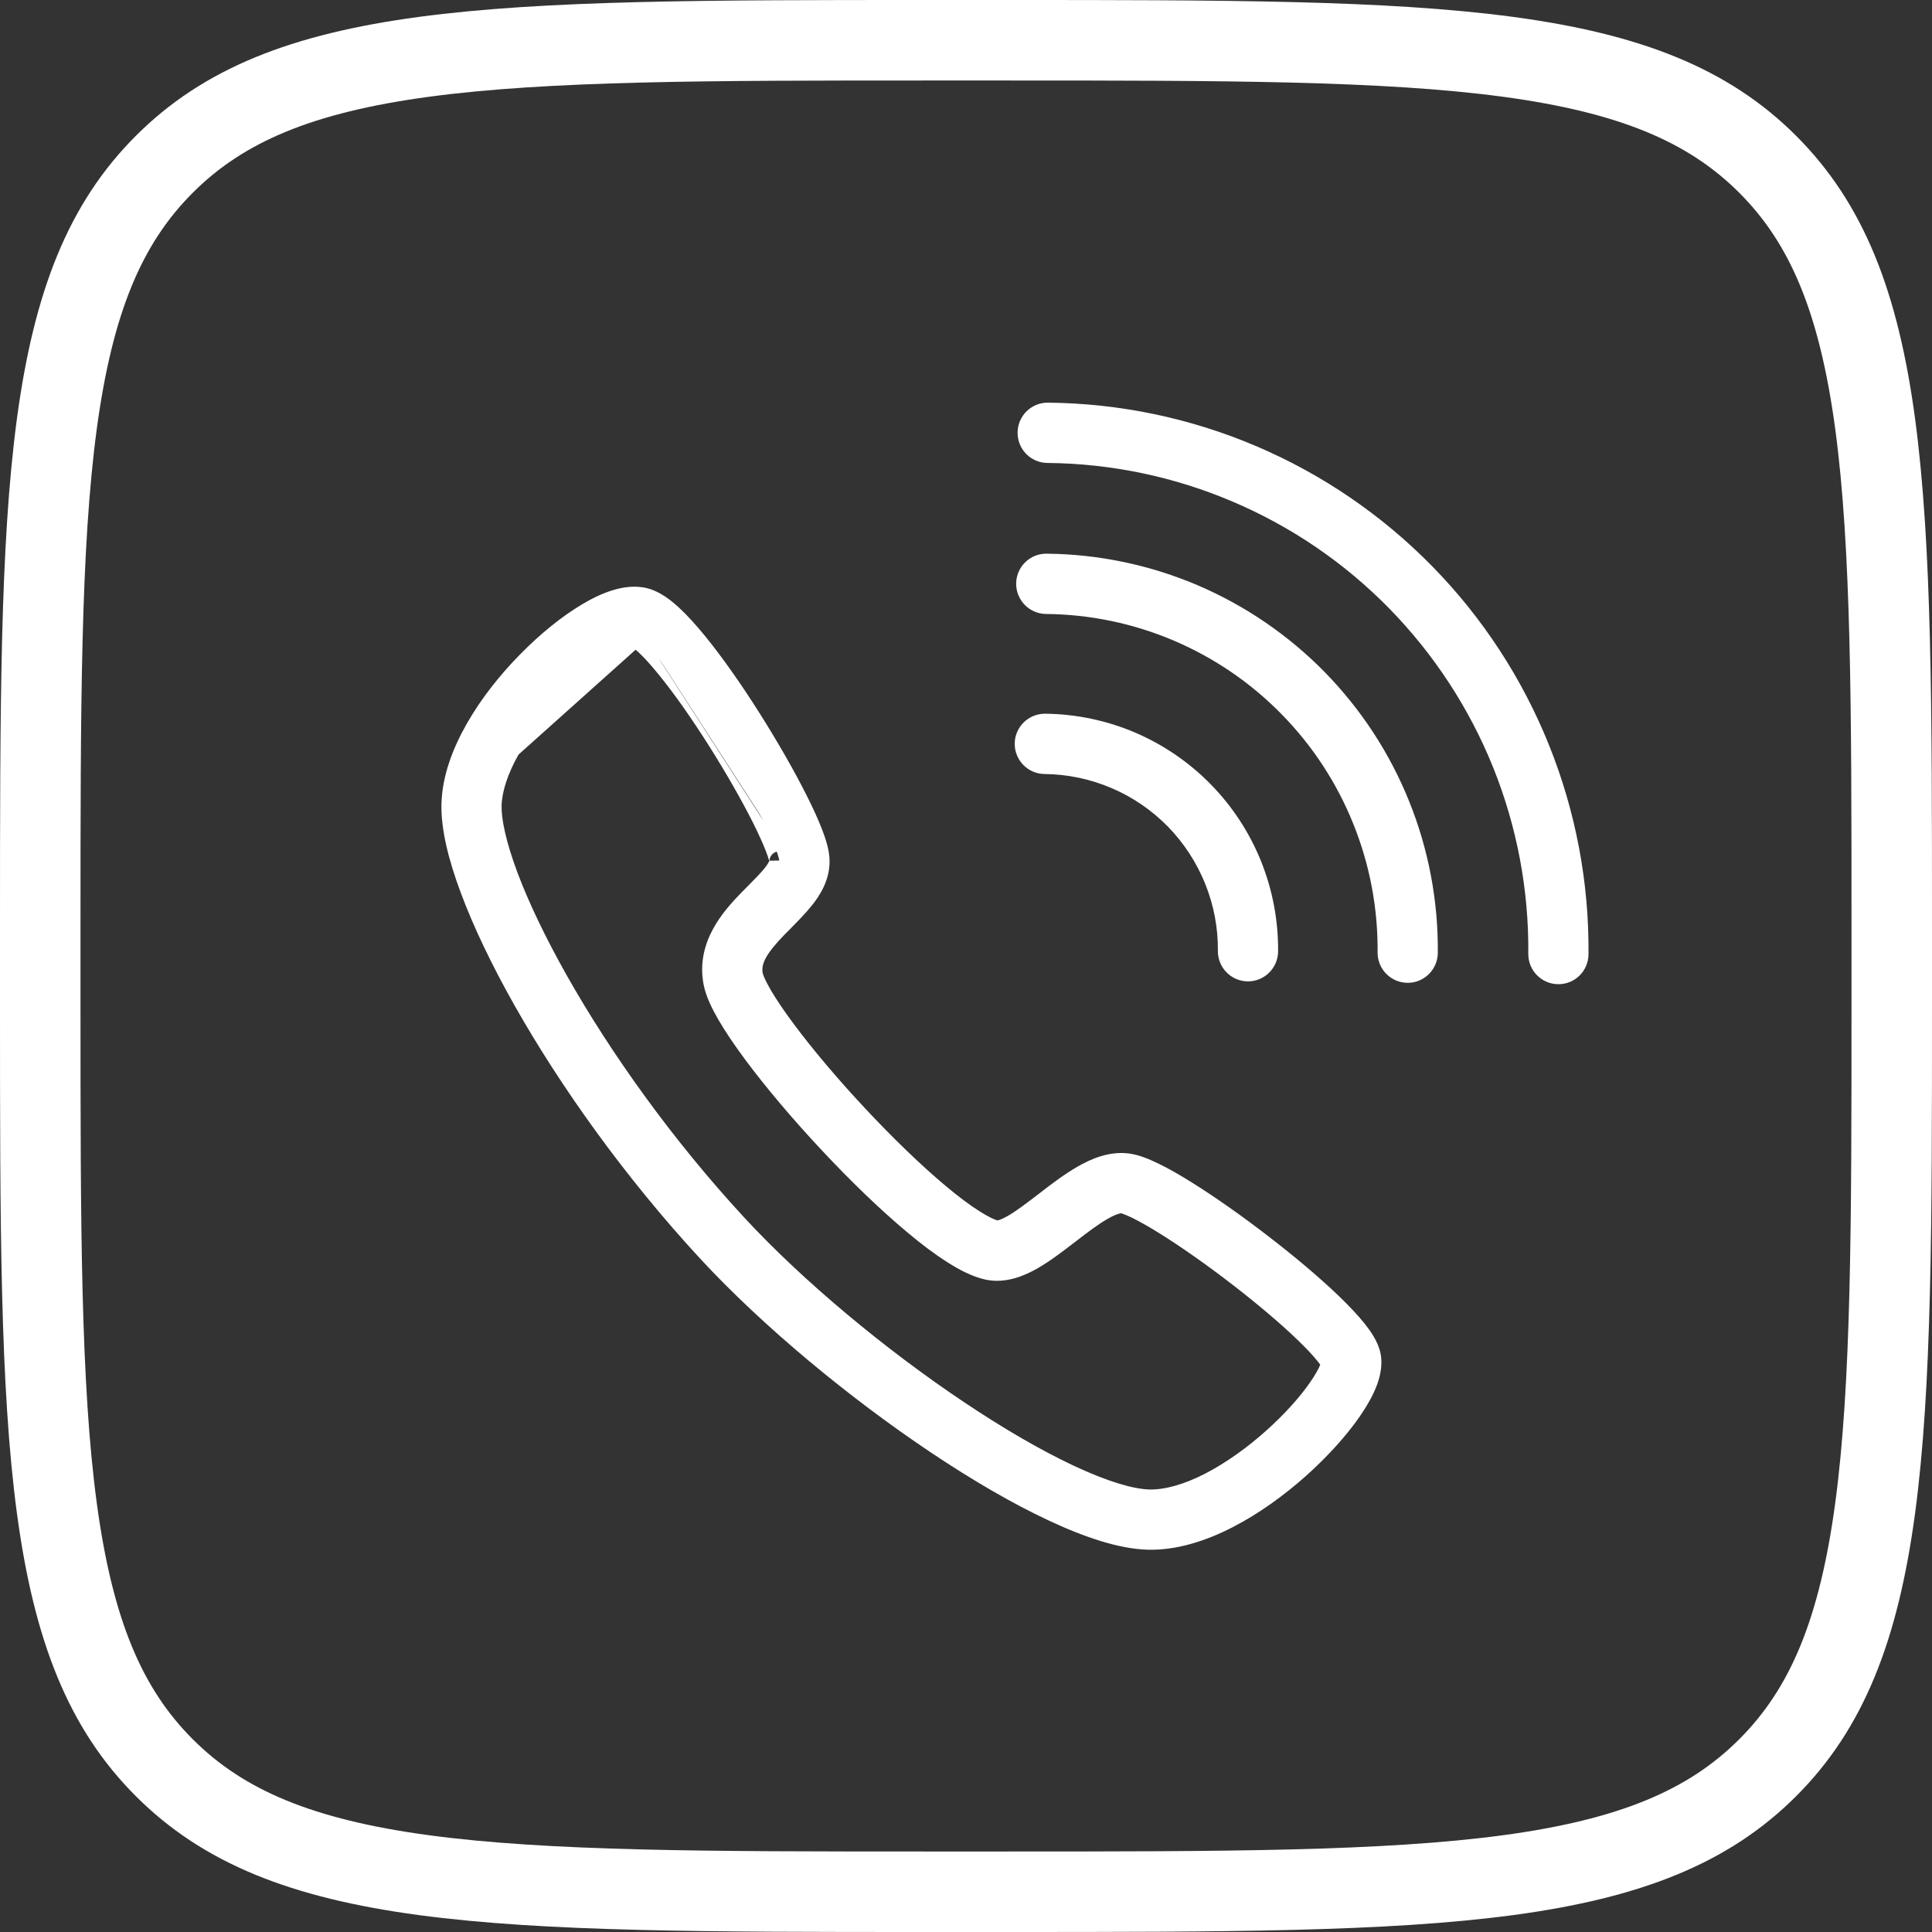
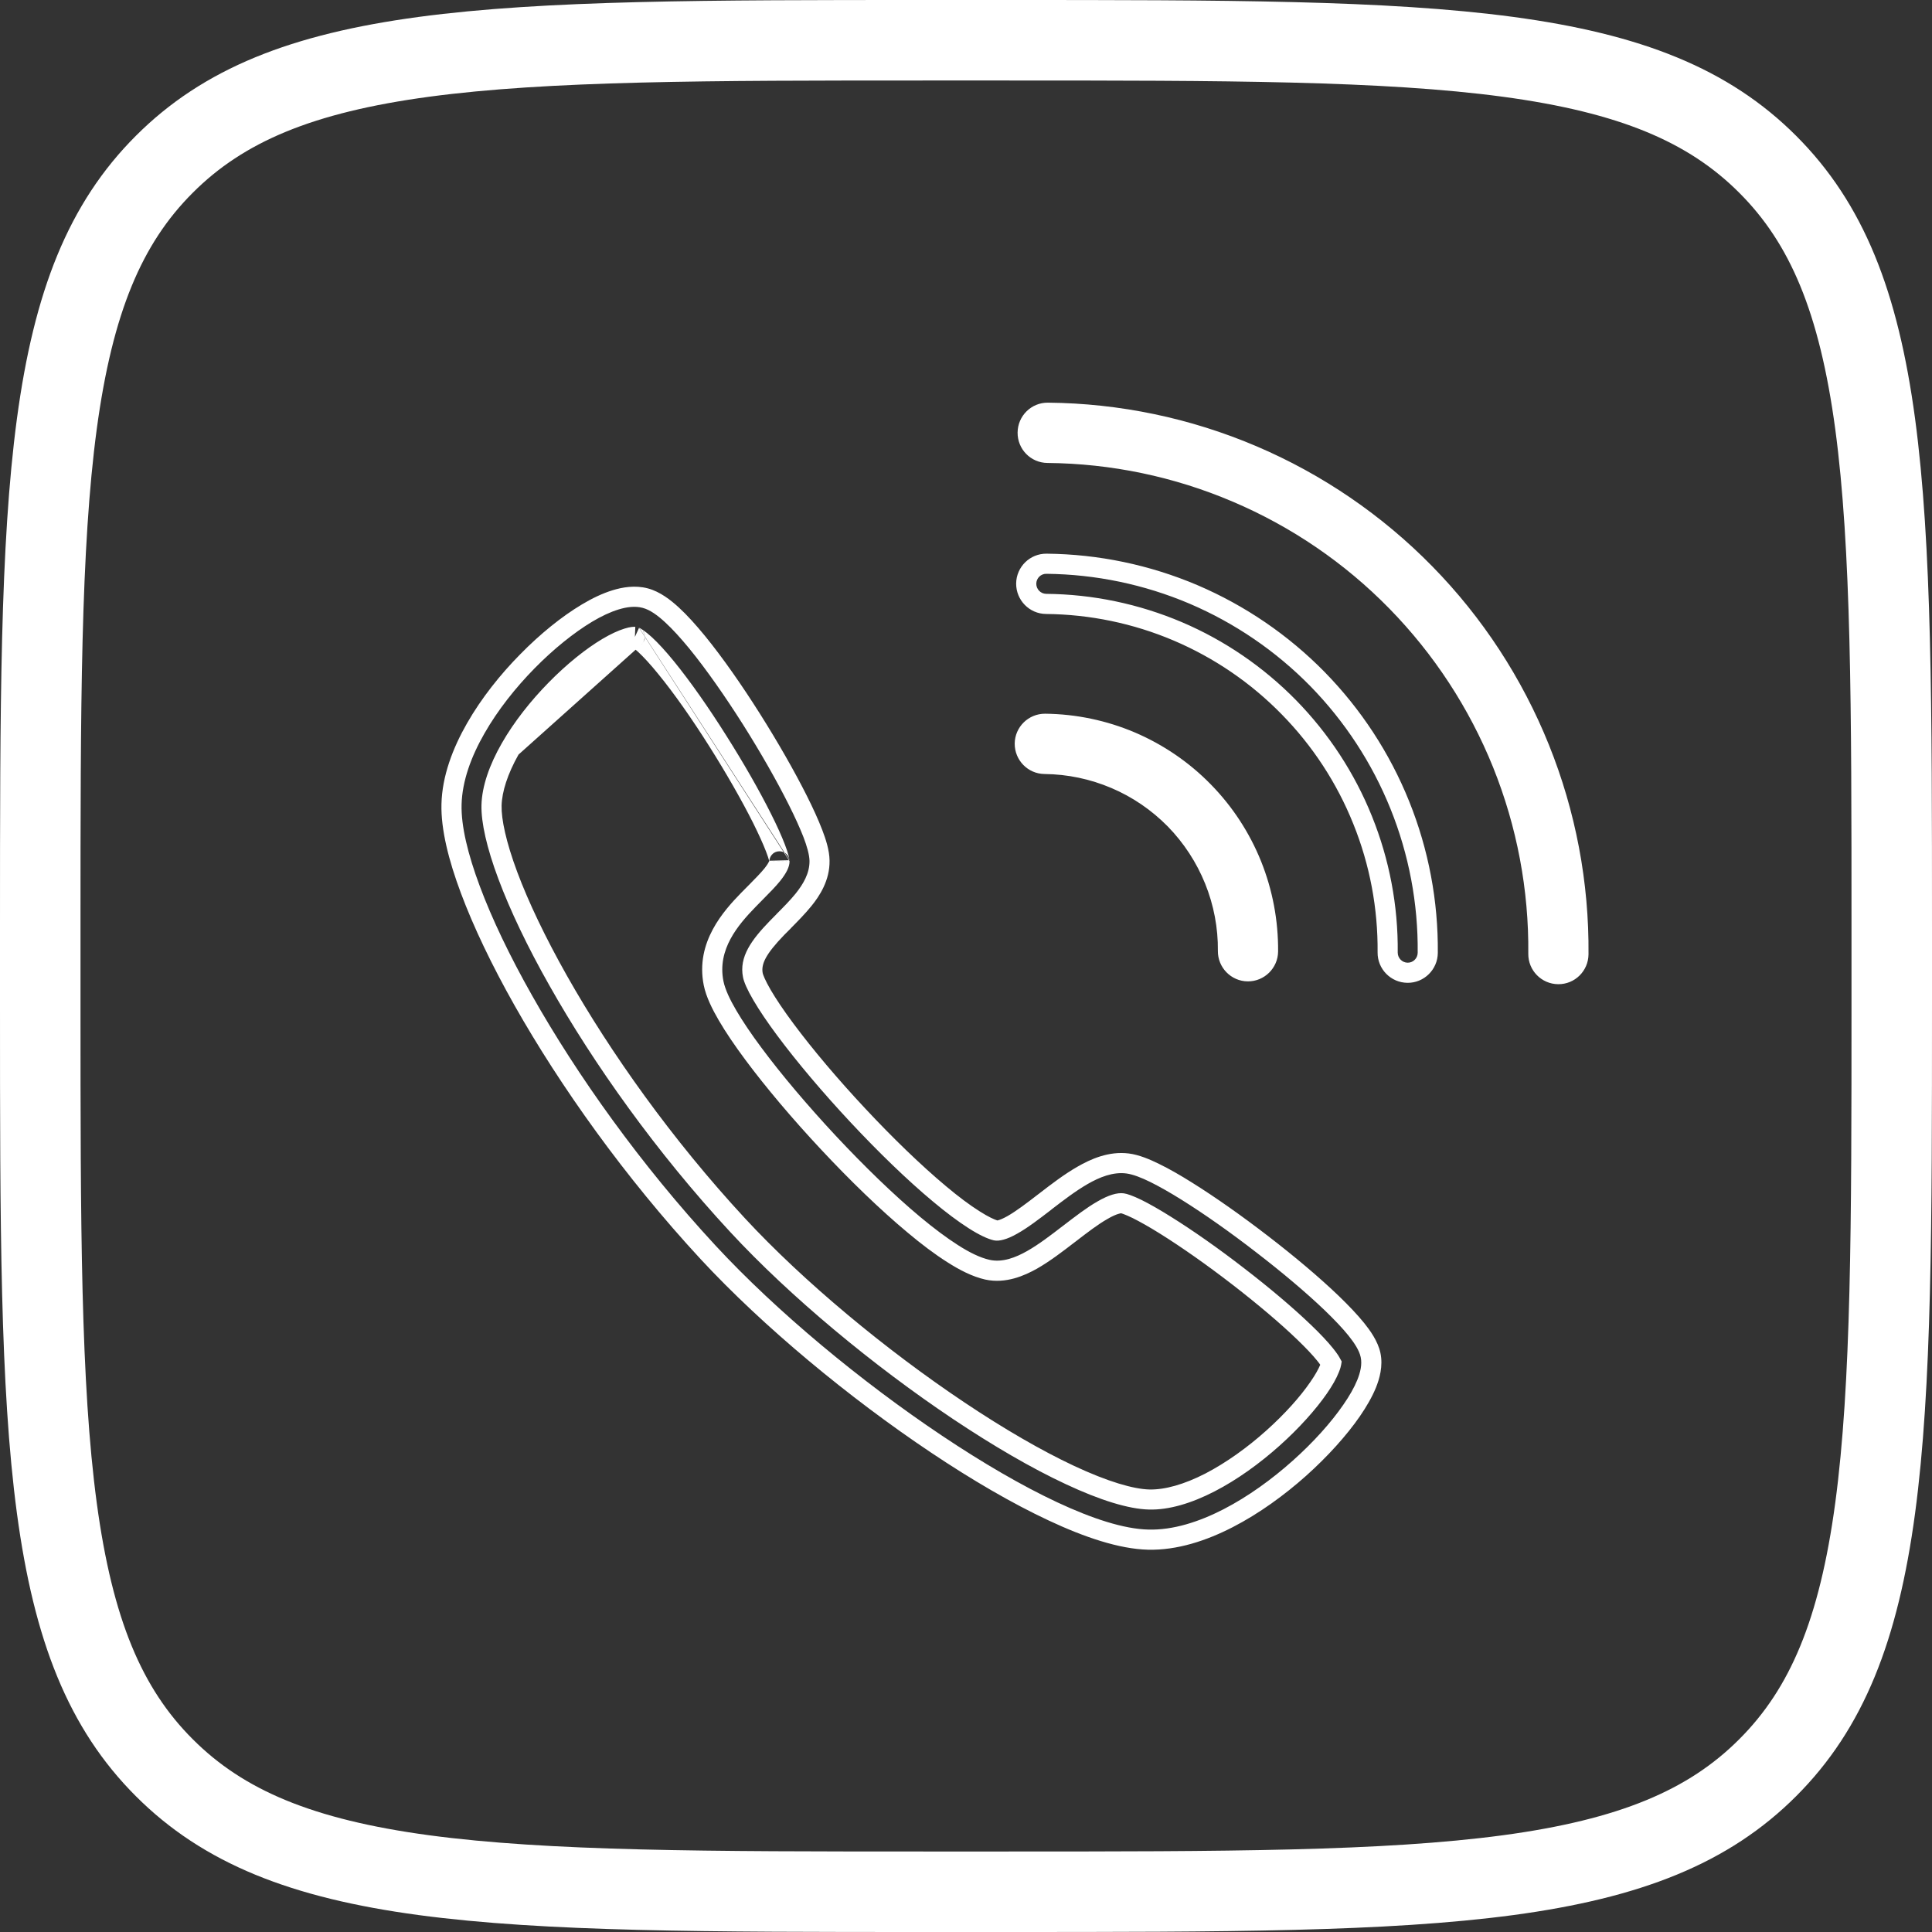
<svg xmlns="http://www.w3.org/2000/svg" width="24" height="24" viewBox="0 0 24 24" fill="none">
  <rect x="0" y="0" width="24" height="24" fill="#333333" stroke="none" />
  <path d="M0.5 11.52C0.5 8.791 0.501 6.794 0.706 5.266C0.91 3.753 1.305 2.776 2.041 2.041C2.776 1.305 3.753 0.91 5.266 0.706C6.794 0.501 8.791 0.5 11.52 0.5H12.48C15.209 0.5 17.206 0.501 18.734 0.706C20.247 0.91 21.224 1.305 21.959 2.041C22.695 2.776 23.09 3.753 23.294 5.266C23.499 6.794 23.5 8.791 23.5 11.52V12.48C23.5 15.209 23.499 17.206 23.294 18.734C23.09 20.247 22.695 21.224 21.959 21.959C21.224 22.695 20.247 23.09 18.734 23.294C17.206 23.499 15.209 23.5 12.48 23.5H11.52C8.791 23.5 6.794 23.499 5.266 23.294C3.753 23.09 2.776 22.695 2.041 21.959C1.305 21.224 0.91 20.247 0.706 18.734C0.501 17.206 0.5 15.209 0.5 12.48V11.52Z" stroke="white" />
-   <path fill-rule="evenodd" clip-rule="evenodd" d="M6.342 9.294C6.194 9.553 6.111 9.797 6.106 10.004C6.102 10.195 6.165 10.492 6.309 10.877C6.451 11.257 6.663 11.702 6.934 12.183C7.478 13.145 8.253 14.237 9.162 15.218C9.9 16.015 10.929 16.869 11.911 17.525C12.401 17.853 12.875 18.129 13.29 18.323C13.713 18.521 14.05 18.622 14.275 18.628C14.496 18.633 14.755 18.557 15.03 18.416C15.302 18.276 15.573 18.079 15.811 17.866C16.05 17.653 16.249 17.429 16.38 17.239C16.446 17.144 16.491 17.064 16.515 17.002C16.53 16.965 16.535 16.944 16.536 16.934C16.53 16.923 16.511 16.888 16.462 16.827C16.4 16.751 16.312 16.657 16.202 16.551C15.982 16.339 15.688 16.092 15.378 15.853C15.069 15.614 14.749 15.389 14.478 15.22C14.343 15.135 14.223 15.067 14.125 15.019C14.02 14.967 13.962 14.95 13.944 14.948C13.904 14.943 13.827 14.957 13.695 15.033C13.569 15.106 13.434 15.21 13.283 15.326L13.275 15.331C13.133 15.441 12.975 15.563 12.821 15.65C12.672 15.734 12.473 15.818 12.265 15.773C12.127 15.742 11.977 15.665 11.833 15.573C11.684 15.478 11.521 15.355 11.353 15.214C11.016 14.933 10.643 14.571 10.293 14.197C9.943 13.822 9.611 13.43 9.358 13.089C9.231 12.918 9.121 12.757 9.038 12.614C8.958 12.478 8.889 12.337 8.865 12.213C8.771 11.748 9.08 11.403 9.295 11.18C9.331 11.143 9.365 11.108 9.397 11.076C9.474 10.999 9.539 10.933 9.594 10.865C9.671 10.769 9.683 10.72 9.683 10.7C9.683 10.7 9.683 10.7 9.683 10.7C9.682 10.697 9.681 10.683 9.673 10.655C9.665 10.623 9.652 10.583 9.633 10.533C9.595 10.434 9.538 10.309 9.466 10.166C9.323 9.881 9.127 9.536 8.914 9.199C8.701 8.862 8.475 8.539 8.275 8.294C8.175 8.172 8.085 8.074 8.01 8.004C7.929 7.931 7.89 7.913 7.887 7.912M7.887 7.912C7.887 7.912 7.887 7.912 7.887 7.912C7.883 7.912 7.855 7.909 7.794 7.928C7.728 7.948 7.645 7.986 7.547 8.045C7.351 8.161 7.124 8.343 6.906 8.564C6.689 8.785 6.488 9.039 6.342 9.294M7.647 7.451C7.758 7.417 7.889 7.396 8.015 7.43C8.139 7.463 8.254 7.552 8.346 7.636C8.445 7.728 8.552 7.846 8.66 7.979C8.877 8.244 9.115 8.585 9.334 8.932C9.554 9.28 9.759 9.639 9.911 9.942C9.987 10.093 10.051 10.234 10.097 10.354C10.14 10.465 10.179 10.588 10.18 10.692C10.183 10.894 10.077 11.059 9.981 11.179C9.909 11.268 9.816 11.361 9.733 11.445C9.705 11.474 9.677 11.501 9.652 11.527C9.422 11.765 9.316 11.932 9.353 12.115C9.36 12.153 9.393 12.235 9.467 12.362C9.538 12.483 9.636 12.629 9.757 12.791C9.997 13.114 10.316 13.492 10.656 13.856C10.997 14.22 11.355 14.567 11.671 14.831C11.83 14.963 11.975 15.072 12.1 15.152C12.229 15.234 12.32 15.274 12.373 15.285C12.391 15.29 12.45 15.287 12.576 15.216C12.696 15.148 12.828 15.047 12.979 14.931L12.988 14.924C13.13 14.814 13.29 14.691 13.447 14.601C13.602 14.511 13.8 14.426 14.007 14.453C14.112 14.466 14.232 14.516 14.344 14.571C14.462 14.629 14.598 14.707 14.741 14.796C15.029 14.976 15.363 15.212 15.681 15.458C16 15.703 16.309 15.963 16.547 16.191C16.665 16.305 16.769 16.415 16.849 16.514C16.92 16.602 17 16.716 17.025 16.833C17.053 16.96 17.017 17.09 16.977 17.189C16.933 17.296 16.868 17.41 16.789 17.523C16.632 17.752 16.405 18.004 16.143 18.238C15.88 18.473 15.575 18.696 15.257 18.859C14.942 19.021 14.598 19.134 14.263 19.126C13.931 19.118 13.518 18.98 13.08 18.775C12.635 18.567 12.139 18.277 11.634 17.94C10.626 17.266 9.566 16.388 8.797 15.557C7.861 14.547 7.063 13.423 6.501 12.429C6.22 11.931 5.996 11.462 5.843 11.052C5.692 10.648 5.602 10.28 5.609 9.992C5.617 9.671 5.74 9.344 5.91 9.047C6.082 8.746 6.311 8.459 6.552 8.214C6.793 7.969 7.053 7.759 7.292 7.616C7.412 7.545 7.532 7.487 7.647 7.451Z" fill="white" />
  <path fill-rule="evenodd" clip-rule="evenodd" d="M12.766 5.374C12.767 5.236 12.879 5.126 13.017 5.127C13.89 5.135 14.754 5.315 15.558 5.658C16.362 6 17.091 6.498 17.703 7.123C18.315 7.747 18.798 8.487 19.125 9.298C19.452 10.11 19.616 10.979 19.608 11.854C19.607 11.992 19.494 12.102 19.357 12.101C19.22 12.1 19.109 11.987 19.11 11.849C19.118 11.04 18.966 10.236 18.663 9.485C18.361 8.734 17.914 8.05 17.348 7.472C16.781 6.894 16.107 6.434 15.363 6.117C14.619 5.8 13.82 5.633 13.012 5.626C12.875 5.625 12.764 5.512 12.766 5.374Z" fill="white" />
-   <path fill-rule="evenodd" clip-rule="evenodd" d="M12.748 7.25C12.75 7.112 12.862 7.002 13 7.003C13.627 7.009 14.248 7.138 14.826 7.384C15.403 7.63 15.927 7.988 16.367 8.437C16.807 8.886 17.154 9.417 17.389 10C17.624 10.584 17.742 11.208 17.736 11.837C17.735 11.975 17.622 12.085 17.485 12.084C17.347 12.083 17.237 11.97 17.238 11.832C17.244 11.269 17.138 10.71 16.927 10.187C16.717 9.664 16.406 9.188 16.012 8.786C15.618 8.384 15.149 8.064 14.631 7.843C14.113 7.623 13.557 7.507 12.995 7.502C12.858 7.5 12.747 7.388 12.748 7.25Z" fill="white" />
  <path fill-rule="evenodd" clip-rule="evenodd" d="M12.73 9.239C12.732 9.101 12.844 8.99 12.982 8.991C13.349 8.995 13.711 9.071 14.049 9.214C14.387 9.358 14.694 9.568 14.951 9.83C15.208 10.093 15.411 10.403 15.549 10.745C15.686 11.086 15.755 11.451 15.752 11.819C15.75 11.956 15.638 12.067 15.501 12.066C15.363 12.065 15.253 11.952 15.254 11.814C15.257 11.512 15.2 11.212 15.087 10.931C14.974 10.651 14.807 10.395 14.596 10.18C14.384 9.964 14.133 9.792 13.855 9.674C13.577 9.555 13.279 9.493 12.977 9.49C12.839 9.489 12.729 9.376 12.73 9.239Z" fill="white" />
  <path fill-rule="evenodd" clip-rule="evenodd" d="M12.641 5.373C12.643 5.166 12.811 5 13.018 5.002C13.908 5.01 14.788 5.194 15.607 5.543C16.426 5.892 17.169 6.399 17.792 7.035C18.416 7.671 18.908 8.425 19.241 9.252C19.574 10.079 19.741 10.963 19.733 11.855C19.731 12.062 19.563 12.228 19.356 12.226C19.149 12.224 18.983 12.055 18.985 11.848C18.993 11.055 18.844 10.268 18.548 9.532C18.251 8.796 17.813 8.126 17.258 7.559C16.704 6.993 16.043 6.542 15.314 6.232C14.585 5.921 13.803 5.758 13.011 5.751C12.804 5.749 12.639 5.58 12.641 5.373ZM13.016 5.252C12.947 5.251 12.891 5.306 12.891 5.375C12.89 5.444 12.945 5.5 13.013 5.501C13.838 5.508 14.653 5.679 15.412 6.002C16.171 6.325 16.859 6.795 17.437 7.384C18.015 7.974 18.471 8.672 18.779 9.438C19.088 10.205 19.243 11.024 19.235 11.851C19.235 11.919 19.29 11.975 19.358 11.976C19.426 11.977 19.483 11.922 19.483 11.853C19.491 10.994 19.33 10.142 19.009 9.345C18.688 8.548 18.214 7.823 17.614 7.21C17.013 6.597 16.298 6.109 15.509 5.773C14.72 5.437 13.873 5.26 13.016 5.252ZM12.623 7.249C12.625 7.042 12.794 6.876 13.001 6.878C13.645 6.884 14.282 7.017 14.875 7.269C15.467 7.522 16.005 7.889 16.456 8.349C16.907 8.81 17.264 9.355 17.505 9.954C17.746 10.552 17.867 11.193 17.861 11.838C17.859 12.044 17.69 12.211 17.484 12.209C17.277 12.207 17.111 12.038 17.113 11.831C17.118 11.284 17.016 10.741 16.811 10.234C16.607 9.726 16.305 9.264 15.922 8.874C15.54 8.483 15.084 8.172 14.582 7.958C14.079 7.744 13.54 7.632 12.994 7.627C12.787 7.625 12.622 7.455 12.623 7.249ZM12.998 7.128C12.93 7.127 12.874 7.182 12.873 7.251C12.873 7.32 12.928 7.376 12.996 7.377C13.575 7.382 14.147 7.502 14.68 7.728C15.213 7.955 15.695 8.285 16.101 8.699C16.506 9.113 16.827 9.603 17.043 10.14C17.26 10.678 17.369 11.254 17.363 11.833C17.363 11.902 17.418 11.958 17.486 11.959C17.554 11.96 17.61 11.905 17.611 11.836C17.617 11.223 17.502 10.615 17.273 10.047C17.044 9.479 16.706 8.962 16.278 8.524C15.849 8.087 15.339 7.739 14.777 7.499C14.214 7.26 13.61 7.134 12.998 7.128ZM7.611 7.332C7.731 7.295 7.889 7.267 8.047 7.309C8.202 7.35 8.336 7.458 8.43 7.544C8.536 7.641 8.647 7.765 8.757 7.899C8.978 8.17 9.219 8.516 9.44 8.866C9.661 9.216 9.869 9.579 10.023 9.886C10.1 10.039 10.166 10.184 10.214 10.309C10.257 10.421 10.304 10.562 10.305 10.691C10.309 10.937 10.18 11.132 10.078 11.257C10.002 11.351 9.906 11.448 9.824 11.531L9.822 11.534C9.793 11.562 9.767 11.589 9.742 11.614C9.508 11.856 9.453 11.979 9.475 12.091C9.479 12.107 9.502 12.174 9.575 12.299C9.643 12.415 9.738 12.556 9.857 12.716C10.094 13.035 10.41 13.409 10.748 13.77C11.086 14.132 11.44 14.475 11.751 14.735C11.907 14.866 12.048 14.971 12.167 15.046C12.281 15.119 12.354 15.15 12.39 15.161C12.393 15.16 12.396 15.16 12.401 15.158C12.421 15.153 12.458 15.139 12.515 15.107C12.625 15.044 12.749 14.95 12.903 14.831C12.903 14.831 12.903 14.831 12.903 14.831L12.912 14.825L12.915 14.822C13.055 14.714 13.22 14.587 13.385 14.493C13.546 14.4 13.773 14.297 14.023 14.329C14.15 14.345 14.286 14.403 14.399 14.459C14.523 14.519 14.662 14.599 14.807 14.69C15.1 14.873 15.437 15.111 15.758 15.359C16.079 15.606 16.392 15.869 16.633 16.101C16.753 16.217 16.862 16.331 16.946 16.435C17.018 16.525 17.116 16.658 17.148 16.806C17.183 16.971 17.136 17.129 17.093 17.236C17.045 17.354 16.974 17.476 16.892 17.595C16.728 17.832 16.494 18.092 16.226 18.332C15.957 18.572 15.643 18.801 15.315 18.97C14.989 19.138 14.624 19.26 14.26 19.251C13.902 19.242 13.468 19.095 13.027 18.888C12.575 18.677 12.073 18.384 11.565 18.044C10.55 17.365 9.482 16.481 8.705 15.643C7.762 14.624 6.959 13.493 6.392 12.49C6.109 11.989 5.882 11.514 5.726 11.096C5.573 10.688 5.476 10.301 5.484 9.989C5.492 9.639 5.626 9.291 5.802 8.984C5.98 8.673 6.215 8.378 6.463 8.127C6.709 7.876 6.978 7.658 7.228 7.509C7.353 7.434 7.483 7.371 7.611 7.332ZM7.983 7.551C7.889 7.526 7.785 7.54 7.684 7.571C7.582 7.602 7.47 7.655 7.356 7.723C7.128 7.86 6.876 8.063 6.641 8.302C6.406 8.541 6.184 8.82 6.019 9.109C5.854 9.396 5.741 9.702 5.734 9.995C5.727 10.259 5.811 10.609 5.96 11.008C6.11 11.411 6.331 11.874 6.61 12.367C7.167 13.354 7.959 14.469 8.889 15.473C9.65 16.295 10.702 17.166 11.704 17.836C12.205 18.171 12.695 18.457 13.133 18.662C13.567 18.865 13.961 18.994 14.266 19.001C14.572 19.009 14.895 18.905 15.2 18.748C15.506 18.59 15.803 18.374 16.059 18.145C16.316 17.916 16.535 17.671 16.686 17.452C16.762 17.343 16.822 17.238 16.861 17.142C16.898 17.05 16.923 16.95 16.903 16.859C16.885 16.773 16.822 16.68 16.752 16.592C16.677 16.499 16.576 16.393 16.46 16.281C16.227 16.057 15.922 15.801 15.605 15.557C15.289 15.312 14.959 15.079 14.675 14.902C14.534 14.814 14.402 14.739 14.289 14.683C14.179 14.629 14.075 14.588 13.991 14.577C13.826 14.556 13.659 14.623 13.51 14.709C13.361 14.795 13.208 14.912 13.064 15.023L13.056 15.03C12.906 15.145 12.767 15.252 12.638 15.324C12.568 15.364 12.512 15.387 12.467 15.399C12.424 15.411 12.382 15.416 12.346 15.408C12.271 15.391 12.165 15.342 12.032 15.257C11.902 15.174 11.752 15.062 11.591 14.927C11.269 14.659 10.908 14.308 10.565 13.941C10.222 13.574 9.9 13.193 9.656 12.865C9.534 12.701 9.433 12.552 9.359 12.425C9.283 12.296 9.242 12.2 9.23 12.14C9.179 11.886 9.336 11.675 9.563 11.44C9.588 11.414 9.616 11.386 9.644 11.358L9.644 11.357C9.729 11.272 9.816 11.184 9.884 11.1C9.975 10.986 10.058 10.851 10.056 10.694C10.054 10.614 10.023 10.509 9.981 10.399C9.936 10.284 9.874 10.147 9.799 9.998C9.65 9.7 9.447 9.344 9.229 8.999C9.011 8.655 8.776 8.318 8.564 8.058C8.457 7.928 8.355 7.815 8.261 7.729C8.171 7.646 8.076 7.575 7.983 7.551ZM7.896 8.071L6.441 9.374C6.305 9.616 6.236 9.833 6.231 10.007C6.227 10.174 6.284 10.453 6.426 10.834C6.565 11.206 6.774 11.644 7.043 12.121C7.582 13.075 8.351 14.159 9.253 15.133C9.984 15.922 11.005 16.769 11.98 17.421C12.467 17.747 12.935 18.019 13.343 18.21C13.762 18.406 14.08 18.498 14.278 18.503C14.47 18.507 14.708 18.441 14.973 18.305C15.233 18.17 15.496 17.981 15.728 17.773C15.961 17.565 16.153 17.349 16.277 17.168C16.34 17.078 16.379 17.005 16.4 16.955C16.4 16.954 16.4 16.953 16.4 16.953C16.391 16.94 16.38 16.924 16.364 16.905C16.308 16.835 16.224 16.746 16.115 16.641C15.899 16.433 15.609 16.189 15.302 15.952C14.995 15.715 14.678 15.492 14.412 15.326C14.278 15.242 14.162 15.177 14.07 15.131C14.02 15.107 13.983 15.091 13.958 15.082C13.94 15.075 13.931 15.073 13.927 15.072C13.924 15.072 13.912 15.073 13.891 15.08C13.861 15.089 13.818 15.107 13.758 15.142C13.64 15.209 13.512 15.307 13.359 15.425L13.348 15.433C13.208 15.541 13.044 15.667 12.883 15.759C12.728 15.846 12.494 15.951 12.239 15.895C12.078 15.859 11.914 15.773 11.766 15.678C11.611 15.58 11.443 15.453 11.273 15.31C10.931 15.025 10.554 14.659 10.202 14.282C9.849 13.905 9.514 13.509 9.257 13.163C9.129 12.99 9.016 12.825 8.93 12.677C8.849 12.538 8.771 12.383 8.742 12.238C8.635 11.702 8.993 11.312 9.205 11.093C9.242 11.055 9.276 11.021 9.308 10.989C9.386 10.91 9.446 10.849 9.497 10.787C9.531 10.744 9.547 10.716 9.554 10.701C9.555 10.7 9.555 10.699 9.556 10.698C9.555 10.695 9.554 10.691 9.553 10.687C9.546 10.661 9.534 10.625 9.516 10.578C9.48 10.484 9.425 10.363 9.355 10.222C9.214 9.941 9.019 9.6 8.808 9.266C8.597 8.932 8.374 8.613 8.178 8.374C8.08 8.253 7.994 8.16 7.925 8.096C7.915 8.087 7.905 8.079 7.896 8.071ZM7.97 8.005C7.973 8.002 7.977 7.998 7.98 7.995C7.977 7.998 7.973 8.001 7.97 8.004L7.97 8.005ZM7.985 7.99C7.985 7.989 7.985 7.989 7.985 7.989C7.992 7.979 8.004 7.956 8.008 7.943C8.01 7.936 8.01 7.926 8.01 7.915C8.007 7.941 7.995 7.974 7.985 7.99ZM8.01 7.893C8.01 7.889 8.009 7.886 8.009 7.883C8.005 7.87 7.995 7.849 7.99 7.84C7.988 7.838 7.986 7.836 7.984 7.834C7.993 7.847 8.005 7.873 8.01 7.893ZM7.976 7.824C7.974 7.822 7.971 7.82 7.97 7.818C7.966 7.815 7.96 7.81 7.956 7.808C7.961 7.811 7.969 7.818 7.976 7.824ZM7.951 7.804C7.948 7.803 7.946 7.802 7.945 7.801C7.944 7.801 7.943 7.8 7.942 7.8C7.945 7.801 7.948 7.803 7.951 7.804ZM7.939 7.798L7.887 7.912L7.892 7.787L7.893 7.787L7.894 7.787L7.896 7.787L7.897 7.787L7.899 7.787L7.903 7.788L7.905 7.788L7.906 7.788L7.91 7.789L7.914 7.79C7.915 7.79 7.918 7.791 7.921 7.792C7.922 7.792 7.924 7.792 7.925 7.793L7.929 7.794C7.93 7.795 7.931 7.795 7.932 7.795M7.937 7.797C7.937 7.797 7.937 7.797 7.937 7.797C7.935 7.797 7.934 7.796 7.932 7.795C7.931 7.795 7.931 7.795 7.93 7.795L7.929 7.794C7.929 7.794 7.928 7.794 7.927 7.793C7.927 7.793 7.926 7.793 7.925 7.793L7.924 7.793C7.921 7.792 7.919 7.791 7.917 7.79C7.914 7.79 7.911 7.789 7.91 7.789L7.907 7.788L7.906 7.788L7.905 7.788L7.903 7.788L7.902 7.788L7.9 7.788L7.899 7.787L7.899 7.787L7.897 7.787C7.876 7.785 7.833 7.785 7.757 7.809C7.679 7.833 7.586 7.876 7.483 7.937C7.276 8.06 7.041 8.249 6.817 8.477C6.594 8.704 6.386 8.966 6.234 9.232C6.08 9.501 5.987 9.766 5.981 10.001C5.976 10.217 6.046 10.531 6.192 10.921C6.337 11.308 6.551 11.759 6.826 12.244C7.374 13.215 8.154 14.314 9.07 15.303C9.816 16.109 10.853 16.968 11.841 17.629C12.335 17.959 12.815 18.239 13.238 18.436C13.664 18.636 14.02 18.746 14.272 18.752C14.521 18.759 14.802 18.674 15.087 18.527C15.371 18.381 15.65 18.178 15.895 17.959C16.139 17.741 16.345 17.51 16.483 17.311C16.552 17.211 16.602 17.122 16.631 17.048C16.649 17.004 16.657 16.974 16.66 16.955L16.667 16.913L16.646 16.875C16.637 16.857 16.613 16.816 16.559 16.749C16.493 16.667 16.401 16.569 16.288 16.461C16.064 16.245 15.766 15.994 15.454 15.754C15.143 15.513 14.819 15.285 14.544 15.114C14.407 15.028 14.283 14.957 14.18 14.906C14.073 14.854 14 14.829 13.96 14.824C13.877 14.813 13.77 14.846 13.633 14.925C13.498 15.002 13.356 15.112 13.206 15.227L13.199 15.232C13.055 15.343 12.904 15.459 12.759 15.541C12.616 15.622 12.452 15.686 12.292 15.65C12.175 15.624 12.04 15.557 11.9 15.467C11.757 15.376 11.599 15.257 11.433 15.119C11.101 14.842 10.732 14.483 10.384 14.111C10.037 13.739 9.708 13.351 9.458 13.014C9.333 12.846 9.226 12.688 9.146 12.551C9.067 12.417 9.008 12.291 8.987 12.189C8.908 11.794 9.166 11.493 9.385 11.267C9.42 11.23 9.454 11.197 9.486 11.164L9.489 11.161C9.563 11.086 9.632 11.017 9.691 10.944C9.771 10.844 9.807 10.768 9.808 10.702C9.808 10.701 9.808 10.699 9.808 10.698M7.937 7.797C7.938 7.798 7.938 7.798 7.939 7.798ZM7.941 7.799C7.94 7.799 7.94 7.798 7.94 7.798C7.939 7.798 7.938 7.798 7.937 7.797M7.941 7.799C7.959 7.808 8.009 7.835 8.094 7.912C8.176 7.987 8.27 8.09 8.372 8.215C8.576 8.465 8.805 8.793 9.019 9.133C9.234 9.472 9.433 9.82 9.578 10.11C9.651 10.255 9.709 10.384 9.749 10.488C9.769 10.54 9.784 10.585 9.794 10.622C9.803 10.657 9.806 10.677 9.807 10.686M9.558 10.692C9.558 10.691 9.558 10.688 9.559 10.685C9.559 10.684 9.559 10.682 9.559 10.68C9.56 10.677 9.561 10.669 9.564 10.66C9.566 10.655 9.575 10.627 9.602 10.604C9.62 10.589 9.647 10.575 9.682 10.575C9.716 10.575 9.741 10.588 9.756 10.598C9.768 10.607 9.777 10.617 9.783 10.625C9.789 10.633 9.792 10.639 9.793 10.642C9.8 10.654 9.803 10.665 9.803 10.667C9.805 10.673 9.806 10.678 9.806 10.679L9.807 10.684L9.807 10.686L9.807 10.689C9.807 10.691 9.808 10.692 9.808 10.693L9.808 10.692C9.807 10.689 9.807 10.687 9.807 10.686M9.558 10.698C9.558 10.693 9.559 10.69 9.559 10.69C9.559 10.69 9.559 10.691 9.558 10.692M9.558 10.701C9.558 10.7 9.558 10.7 9.558 10.698ZM9.558 10.701L9.683 10.7L9.808 10.698M7.826 7.803C7.827 7.802 7.827 7.802 7.828 7.802ZM12.605 9.237C12.607 9.031 12.776 8.865 12.983 8.866C13.366 8.87 13.745 8.949 14.098 9.099C14.451 9.25 14.771 9.468 15.04 9.743C15.309 10.017 15.521 10.341 15.665 10.698C15.808 11.054 15.88 11.435 15.877 11.82C15.875 12.026 15.706 12.193 15.499 12.191C15.293 12.189 15.127 12.019 15.129 11.813C15.132 11.527 15.078 11.243 14.971 10.978C14.864 10.713 14.706 10.471 14.507 10.267C14.306 10.063 14.068 9.9 13.806 9.789C13.543 9.677 13.261 9.618 12.976 9.615C12.769 9.613 12.604 9.444 12.605 9.237ZM12.98 9.116C12.912 9.116 12.856 9.171 12.855 9.24C12.855 9.309 12.91 9.365 12.978 9.365C13.296 9.368 13.611 9.434 13.904 9.559C14.197 9.683 14.462 9.865 14.685 10.092C14.908 10.32 15.084 10.589 15.203 10.884C15.322 11.18 15.382 11.496 15.379 11.815C15.378 11.884 15.434 11.94 15.502 11.941C15.57 11.941 15.626 11.886 15.627 11.818C15.63 11.466 15.564 11.117 15.433 10.791C15.301 10.465 15.107 10.168 14.862 9.918C14.616 9.667 14.323 9.467 14.001 9.329C13.678 9.192 13.331 9.12 12.98 9.116Z" fill="white" />
</svg>